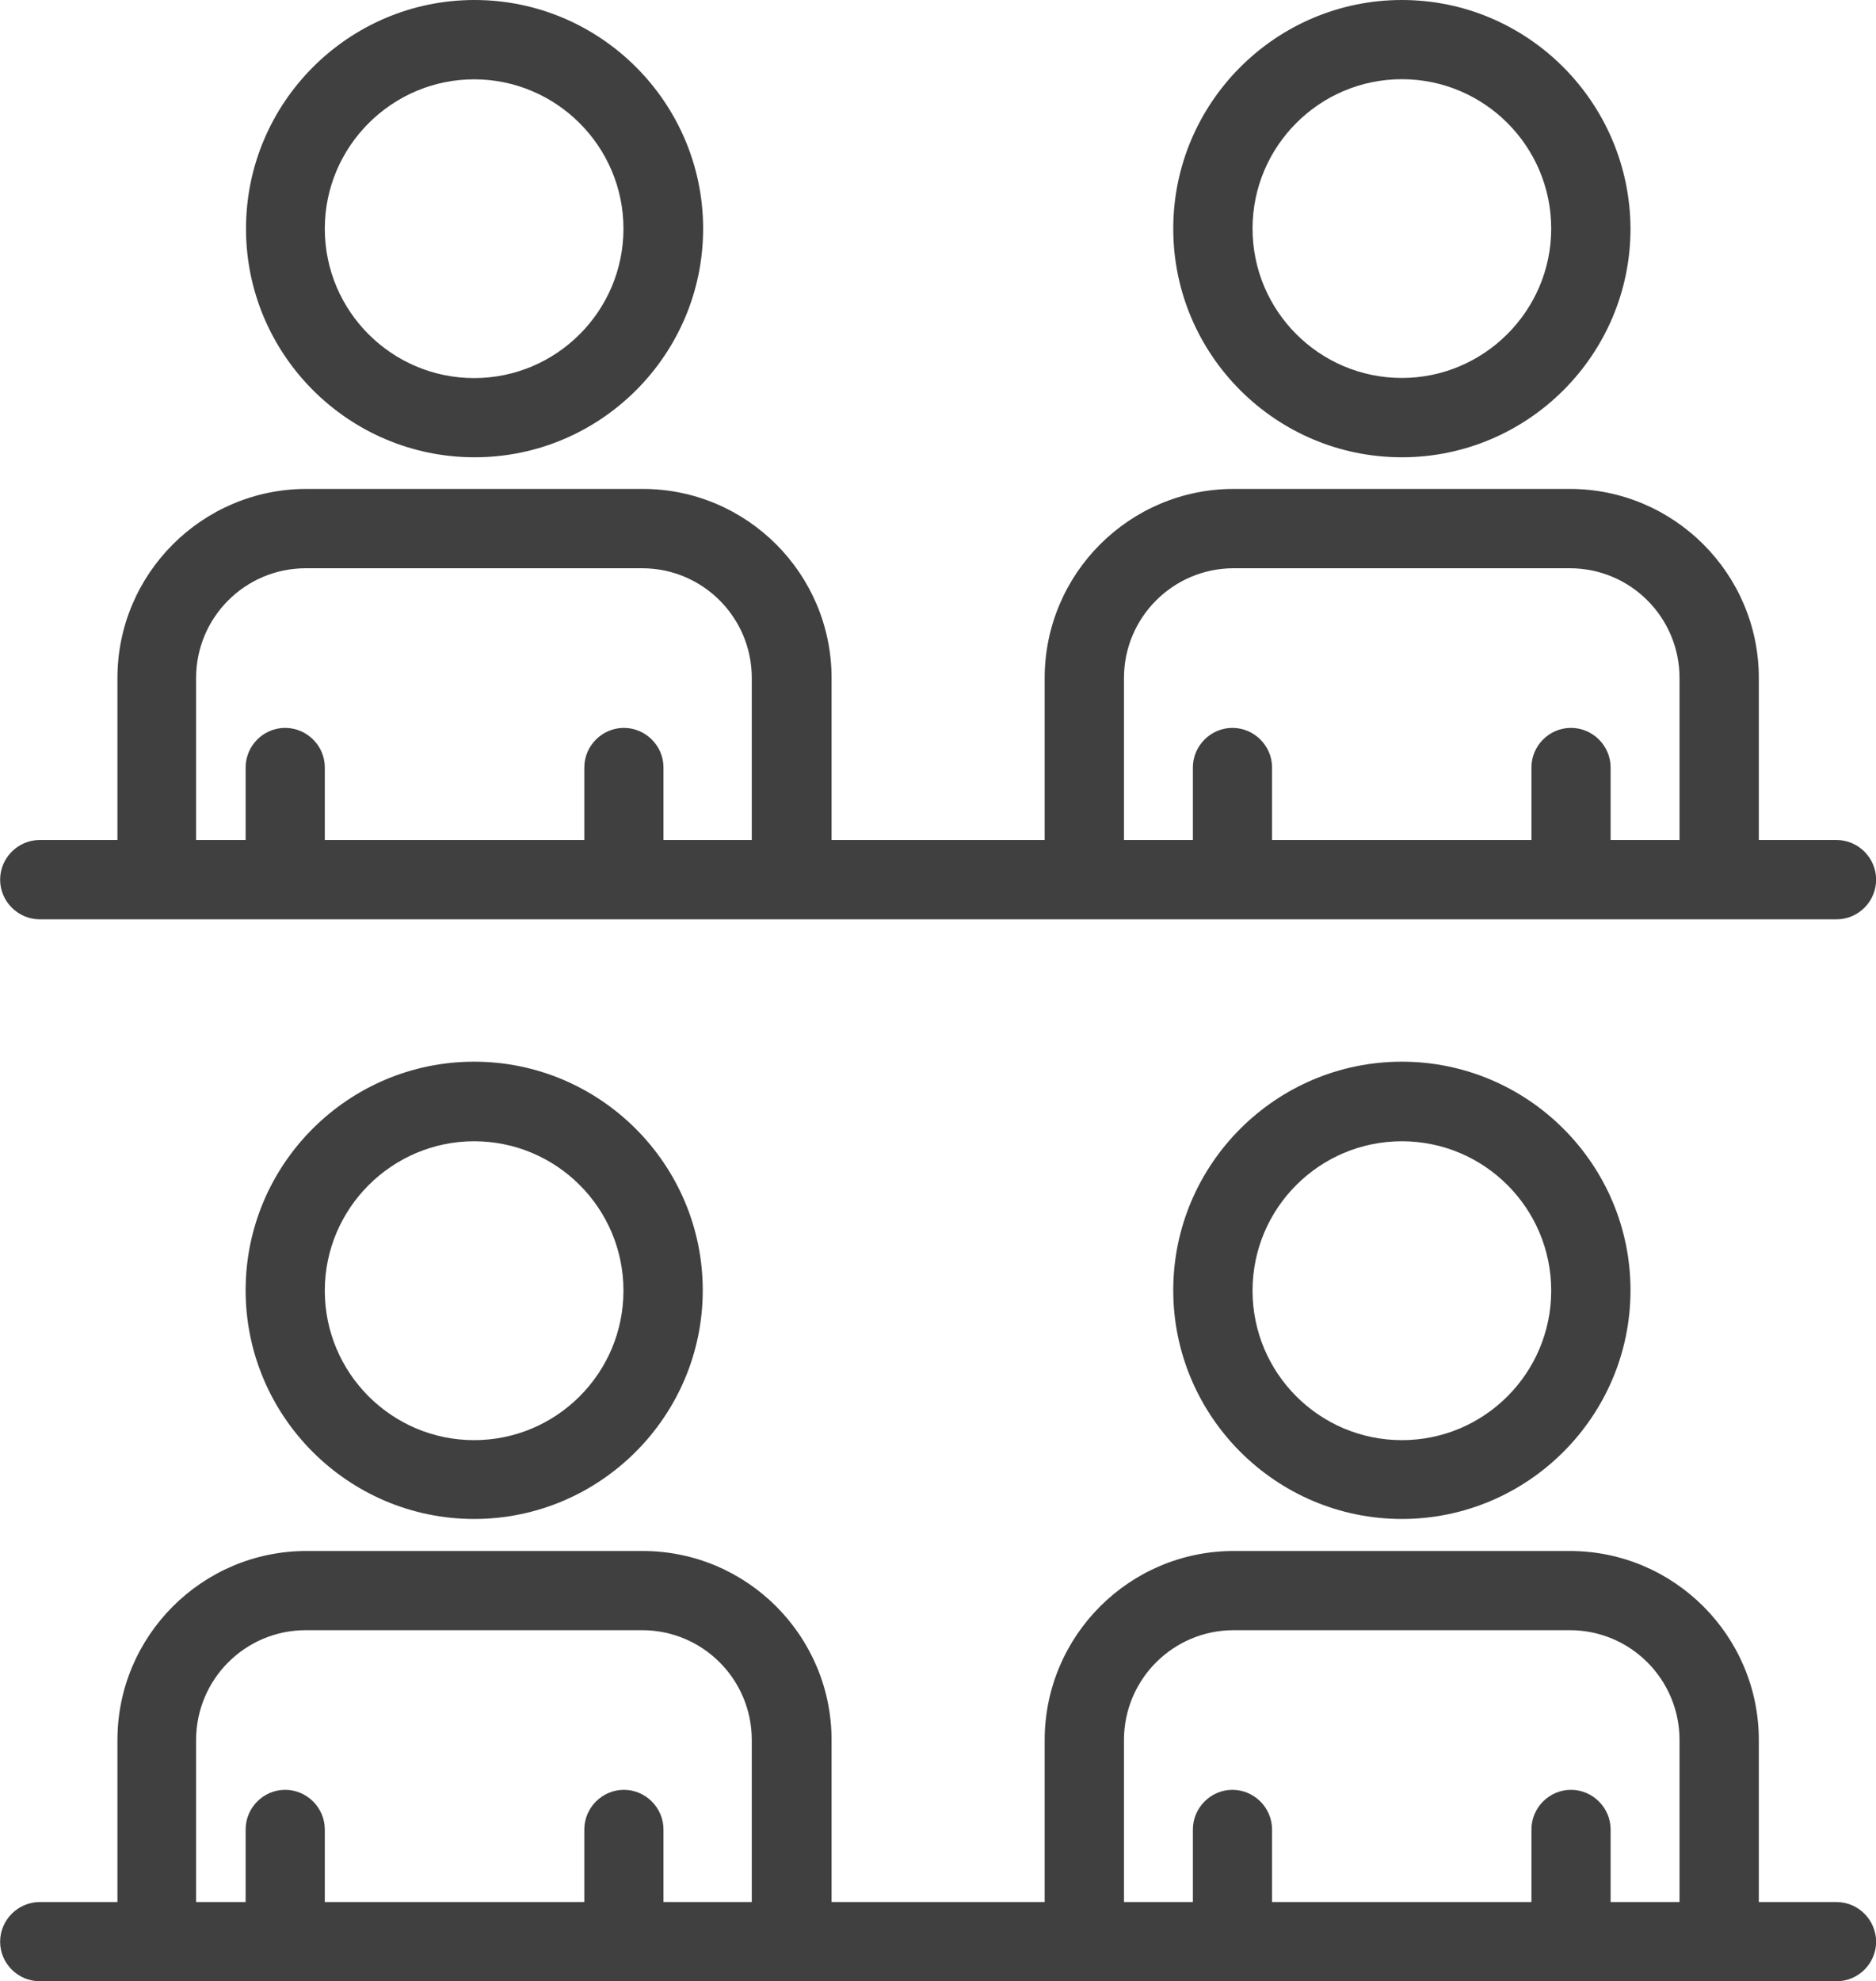
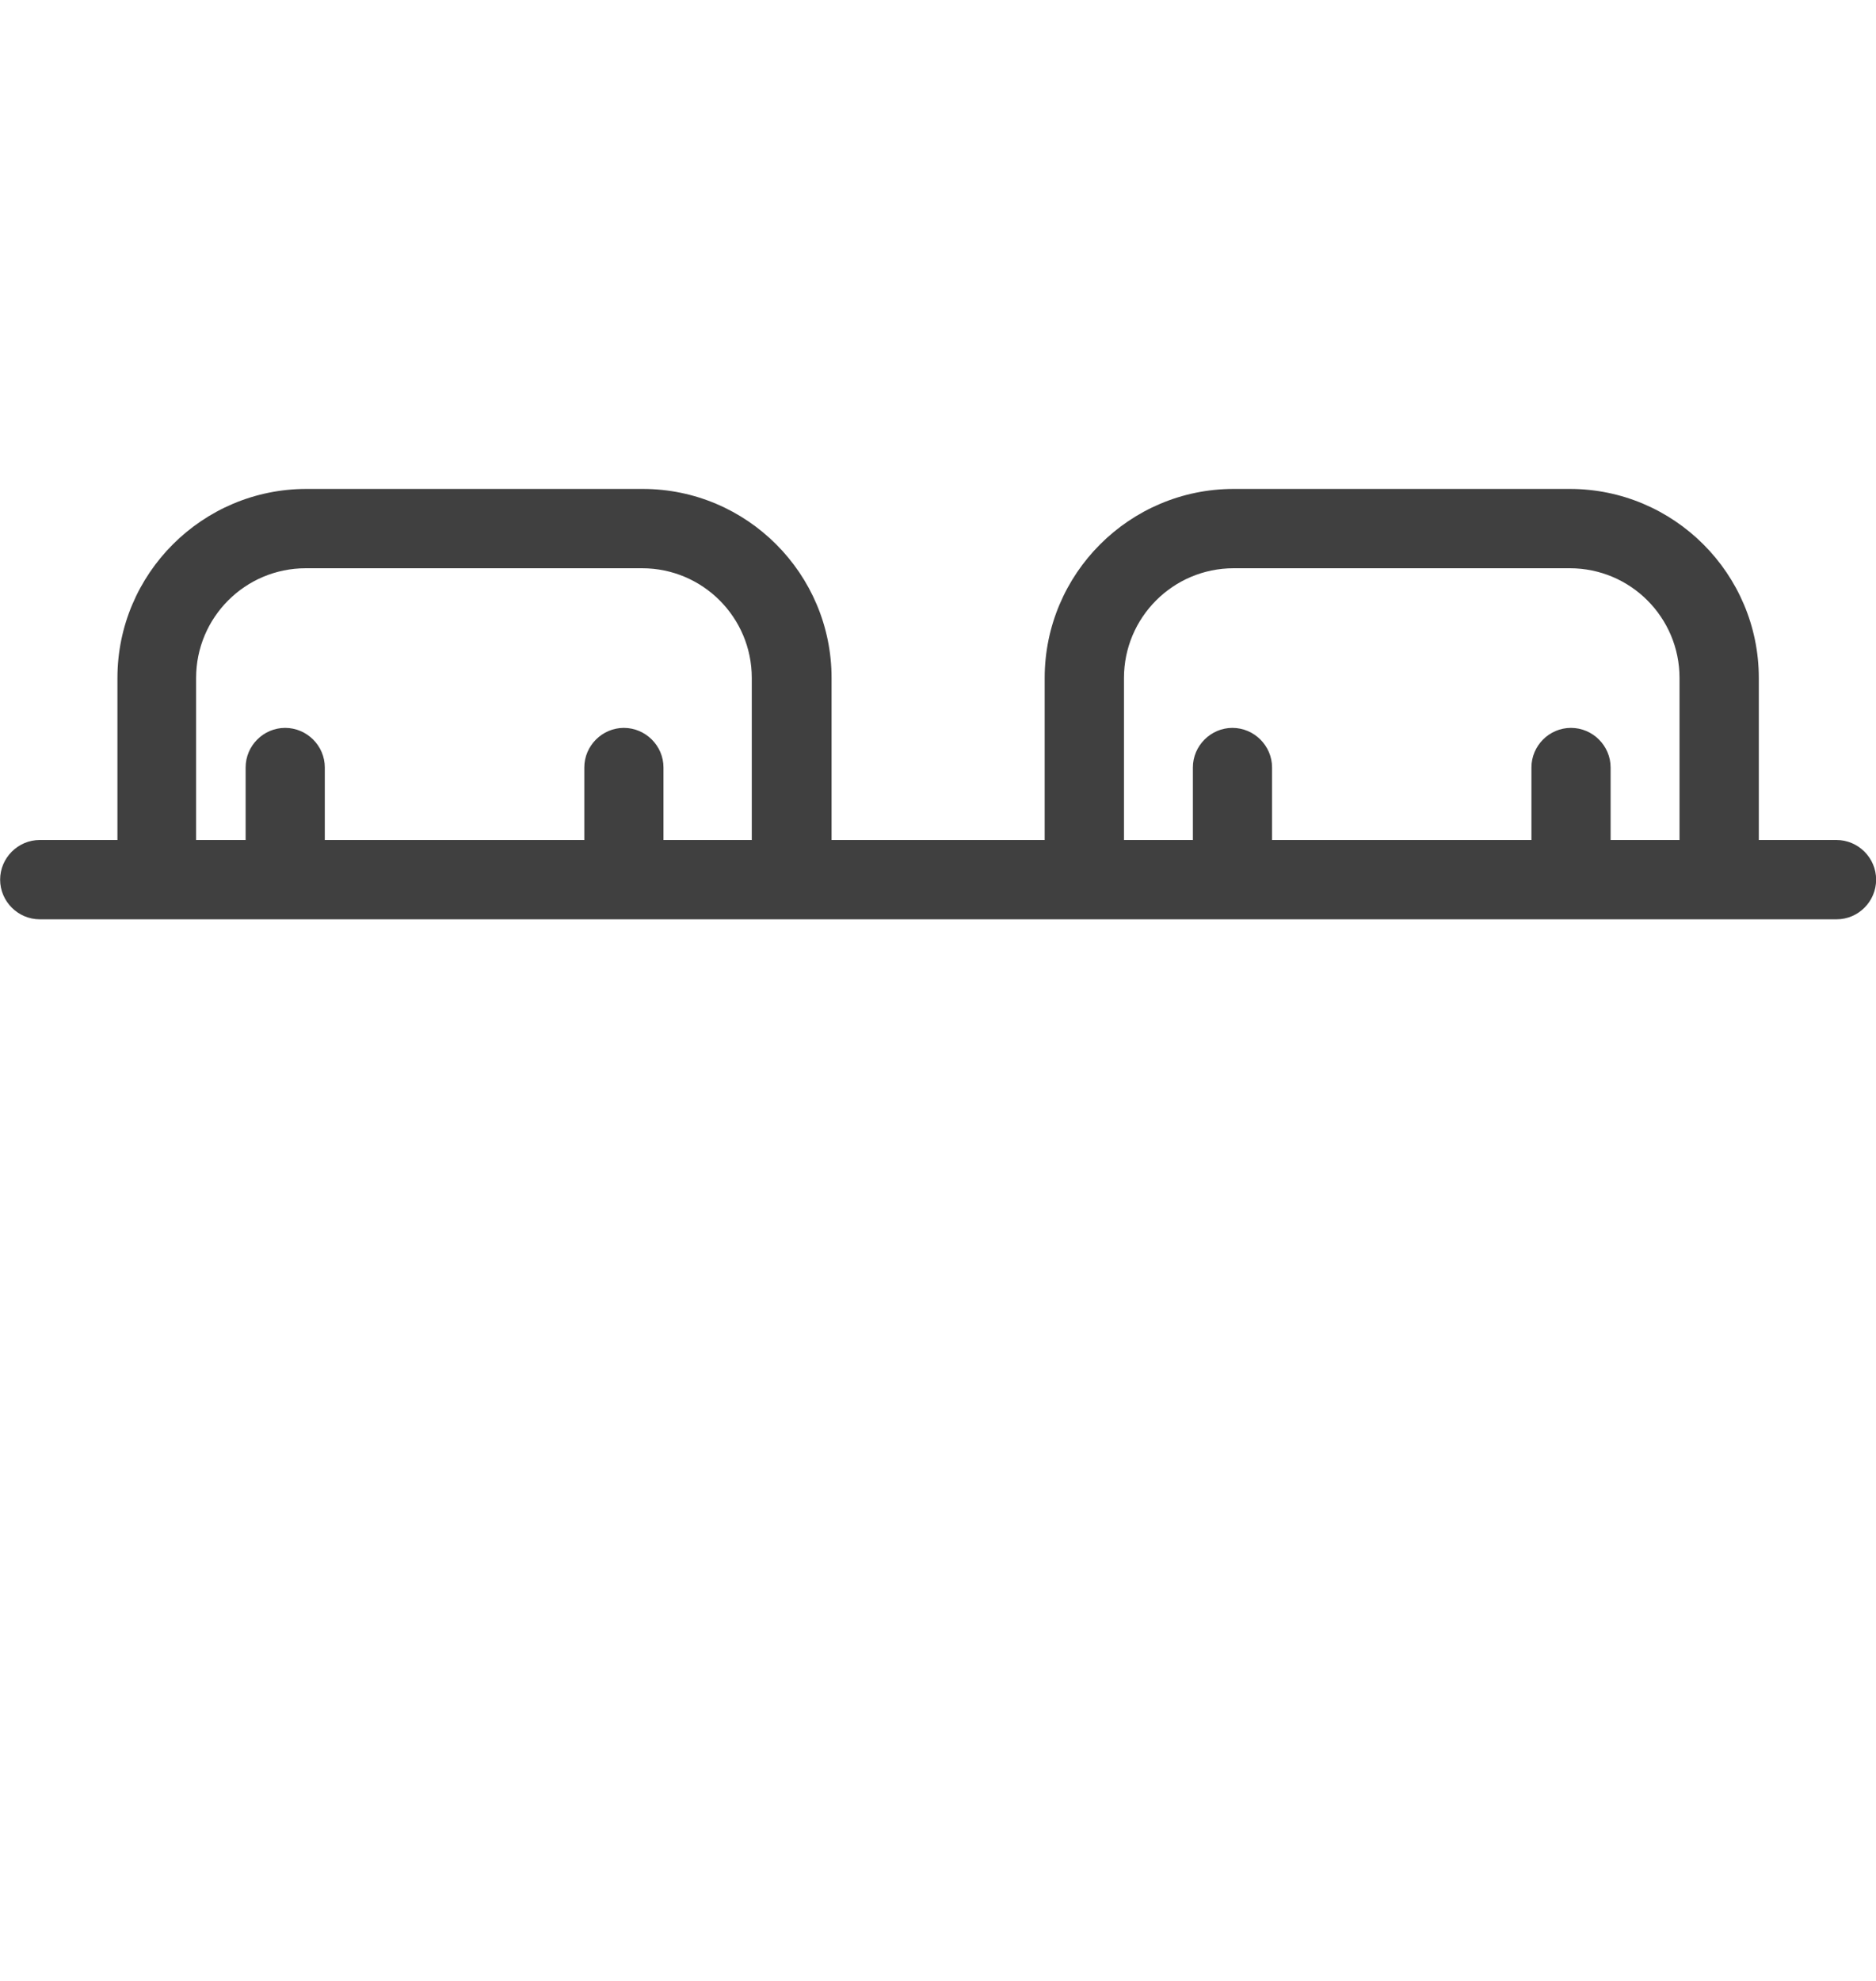
<svg xmlns="http://www.w3.org/2000/svg" version="1.1" id="Capa_1" x="0px" y="0px" width="15px" height="15.836px" viewBox="201.584 6 15 15.836" enable-background="new 201.584 6 15 15.836" xml:space="preserve">
-   <path fill="#404040" d="M205.375,18.141c1.007,0,1.828-0.821,1.828-1.828s-0.821-1.827-1.828-1.827c-1.007,0-1.827,0.82-1.827,1.827  S204.368,18.141,205.375,18.141z M205.375,15.122c0.659,0,1.194,0.535,1.194,1.194c0,0.66-0.536,1.195-1.194,1.195  s-1.194-0.535-1.194-1.195C204.181,15.657,204.72,15.122,205.375,15.122z" />
-   <path fill="#404040" d="M212.793,18.141c1.007,0,1.828-0.821,1.828-1.828s-0.821-1.827-1.828-1.827c-1.007,0-1.828,0.82-1.828,1.827  S211.786,18.141,212.793,18.141z M212.793,15.122c0.659,0,1.194,0.535,1.194,1.194c0,0.66-0.535,1.195-1.194,1.195  s-1.194-0.535-1.194-1.195C211.599,15.657,212.134,15.122,212.793,15.122z" />
-   <path fill="#404040" d="M203.551,7.828c0,1.007,0.82,1.827,1.828,1.827c1.007,0,1.827-0.82,1.827-1.827S206.385,6,205.378,6  C204.371,6,203.551,6.82,203.551,7.828z M206.569,7.828c0,0.659-0.536,1.194-1.194,1.194s-1.194-0.535-1.194-1.194  s0.539-1.194,1.194-1.194C206.031,6.634,206.569,7.169,206.569,7.828z" />
-   <path fill="#404040" d="M212.793,6c-1.007,0-1.828,0.82-1.828,1.828s0.82,1.827,1.828,1.827c1.007,0,1.828-0.82,1.828-1.827  C214.617,6.82,213.8,6,212.793,6z M212.793,9.021c-0.659,0-1.194-0.535-1.194-1.194s0.536-1.194,1.194-1.194  s1.194,0.535,1.194,1.194S213.448,9.021,212.793,9.021z" />
  <path fill="#404040" d="M216.268,12.714h-0.621v-1.295c0-0.833-0.678-1.511-1.511-1.511h-2.688c-0.833,0-1.511,0.678-1.511,1.511  v1.295h-1.704v-1.295c0-0.833-0.677-1.511-1.51-1.511h-2.689c-0.833,0-1.511,0.678-1.511,1.511v1.295h-0.621  c-0.174,0-0.317,0.143-0.317,0.317s0.143,0.317,0.317,0.317h0.938h5.077h2.337h5.077h0.938c0.174,0,0.316-0.143,0.316-0.317  S216.442,12.714,216.268,12.714z M206.889,12.714v-0.58c0-0.173-0.143-0.316-0.317-0.316c-0.173,0-0.316,0.143-0.316,0.316v0.58  h-2.075v-0.58c0-0.173-0.143-0.316-0.317-0.316c-0.174,0-0.316,0.143-0.316,0.316v0.58h-0.396v-1.295  c0-0.484,0.392-0.877,0.877-0.877h2.689c0.485,0,0.877,0.393,0.877,0.877v1.295H206.889z M214.462,12.714v-0.58  c0-0.173-0.143-0.316-0.317-0.316s-0.316,0.143-0.316,0.316v0.58h-2.074v-0.58c0-0.173-0.143-0.316-0.317-0.316  c-0.173,0-0.316,0.143-0.316,0.316v0.58h-0.551v-1.295c0-0.484,0.393-0.877,0.877-0.877h2.688c0.485,0,0.877,0.393,0.877,0.877  v1.295H214.462z" />
-   <path fill="#404040" d="M216.268,21.203h-0.621v-1.295c0-0.833-0.678-1.511-1.511-1.511h-2.688c-0.833,0-1.511,0.678-1.511,1.511  v1.295h-1.704v-1.295c0-0.833-0.677-1.511-1.51-1.511h-2.689c-0.833,0-1.511,0.678-1.511,1.511v1.295h-0.621  c-0.174,0-0.317,0.143-0.317,0.317c0,0.174,0.143,0.316,0.317,0.316h0.938h5.077h2.337h5.077h0.938c0.174,0,0.316-0.143,0.316-0.316  C216.584,21.345,216.442,21.203,216.268,21.203z M206.889,21.203v-0.58c0-0.174-0.143-0.317-0.317-0.317  c-0.173,0-0.316,0.143-0.316,0.317v0.58h-2.075v-0.58c0-0.174-0.143-0.317-0.317-0.317c-0.174,0-0.316,0.143-0.316,0.317v0.58  h-0.396v-1.295c0-0.485,0.392-0.878,0.877-0.878h2.689c0.485,0,0.877,0.393,0.877,0.878v1.295H206.889z M214.462,21.203v-0.58  c0-0.174-0.143-0.317-0.317-0.317s-0.316,0.143-0.316,0.317v0.58h-2.074v-0.58c0-0.174-0.143-0.317-0.317-0.317  c-0.173,0-0.316,0.143-0.316,0.317v0.58h-0.551v-1.295c0-0.485,0.393-0.878,0.877-0.878h2.688c0.485,0,0.877,0.393,0.877,0.878  v1.295H214.462z" />
</svg>